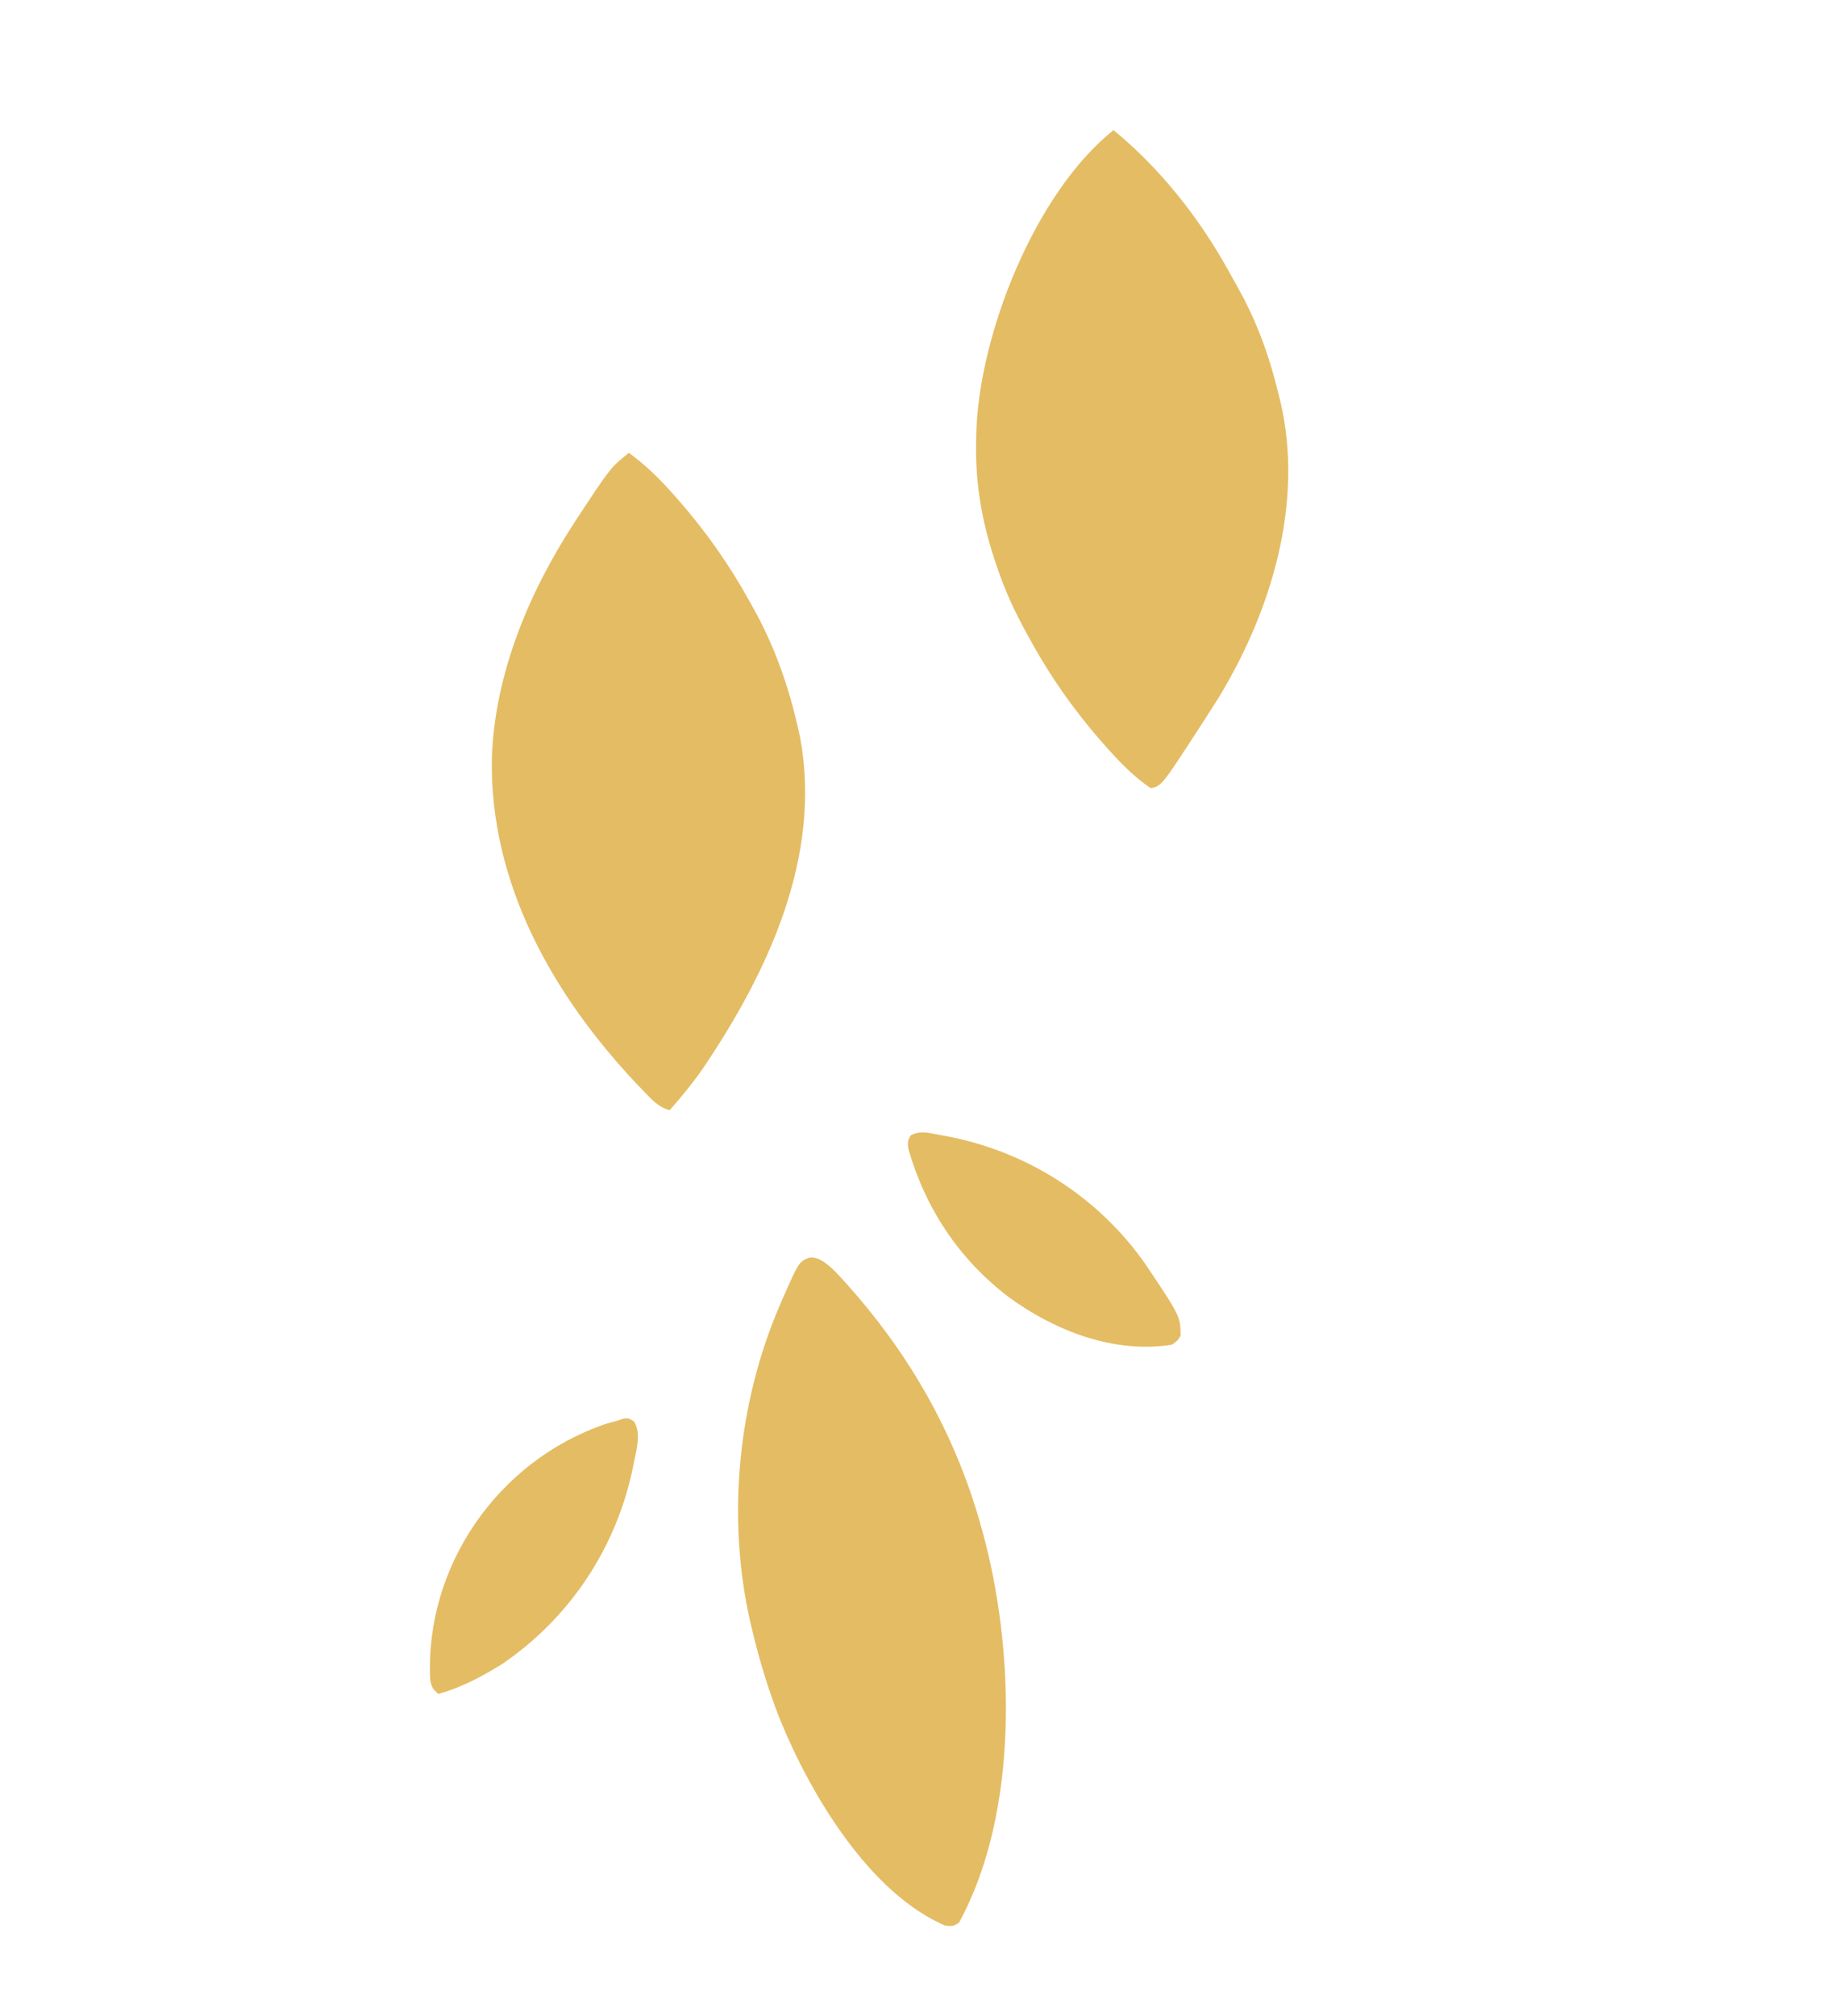
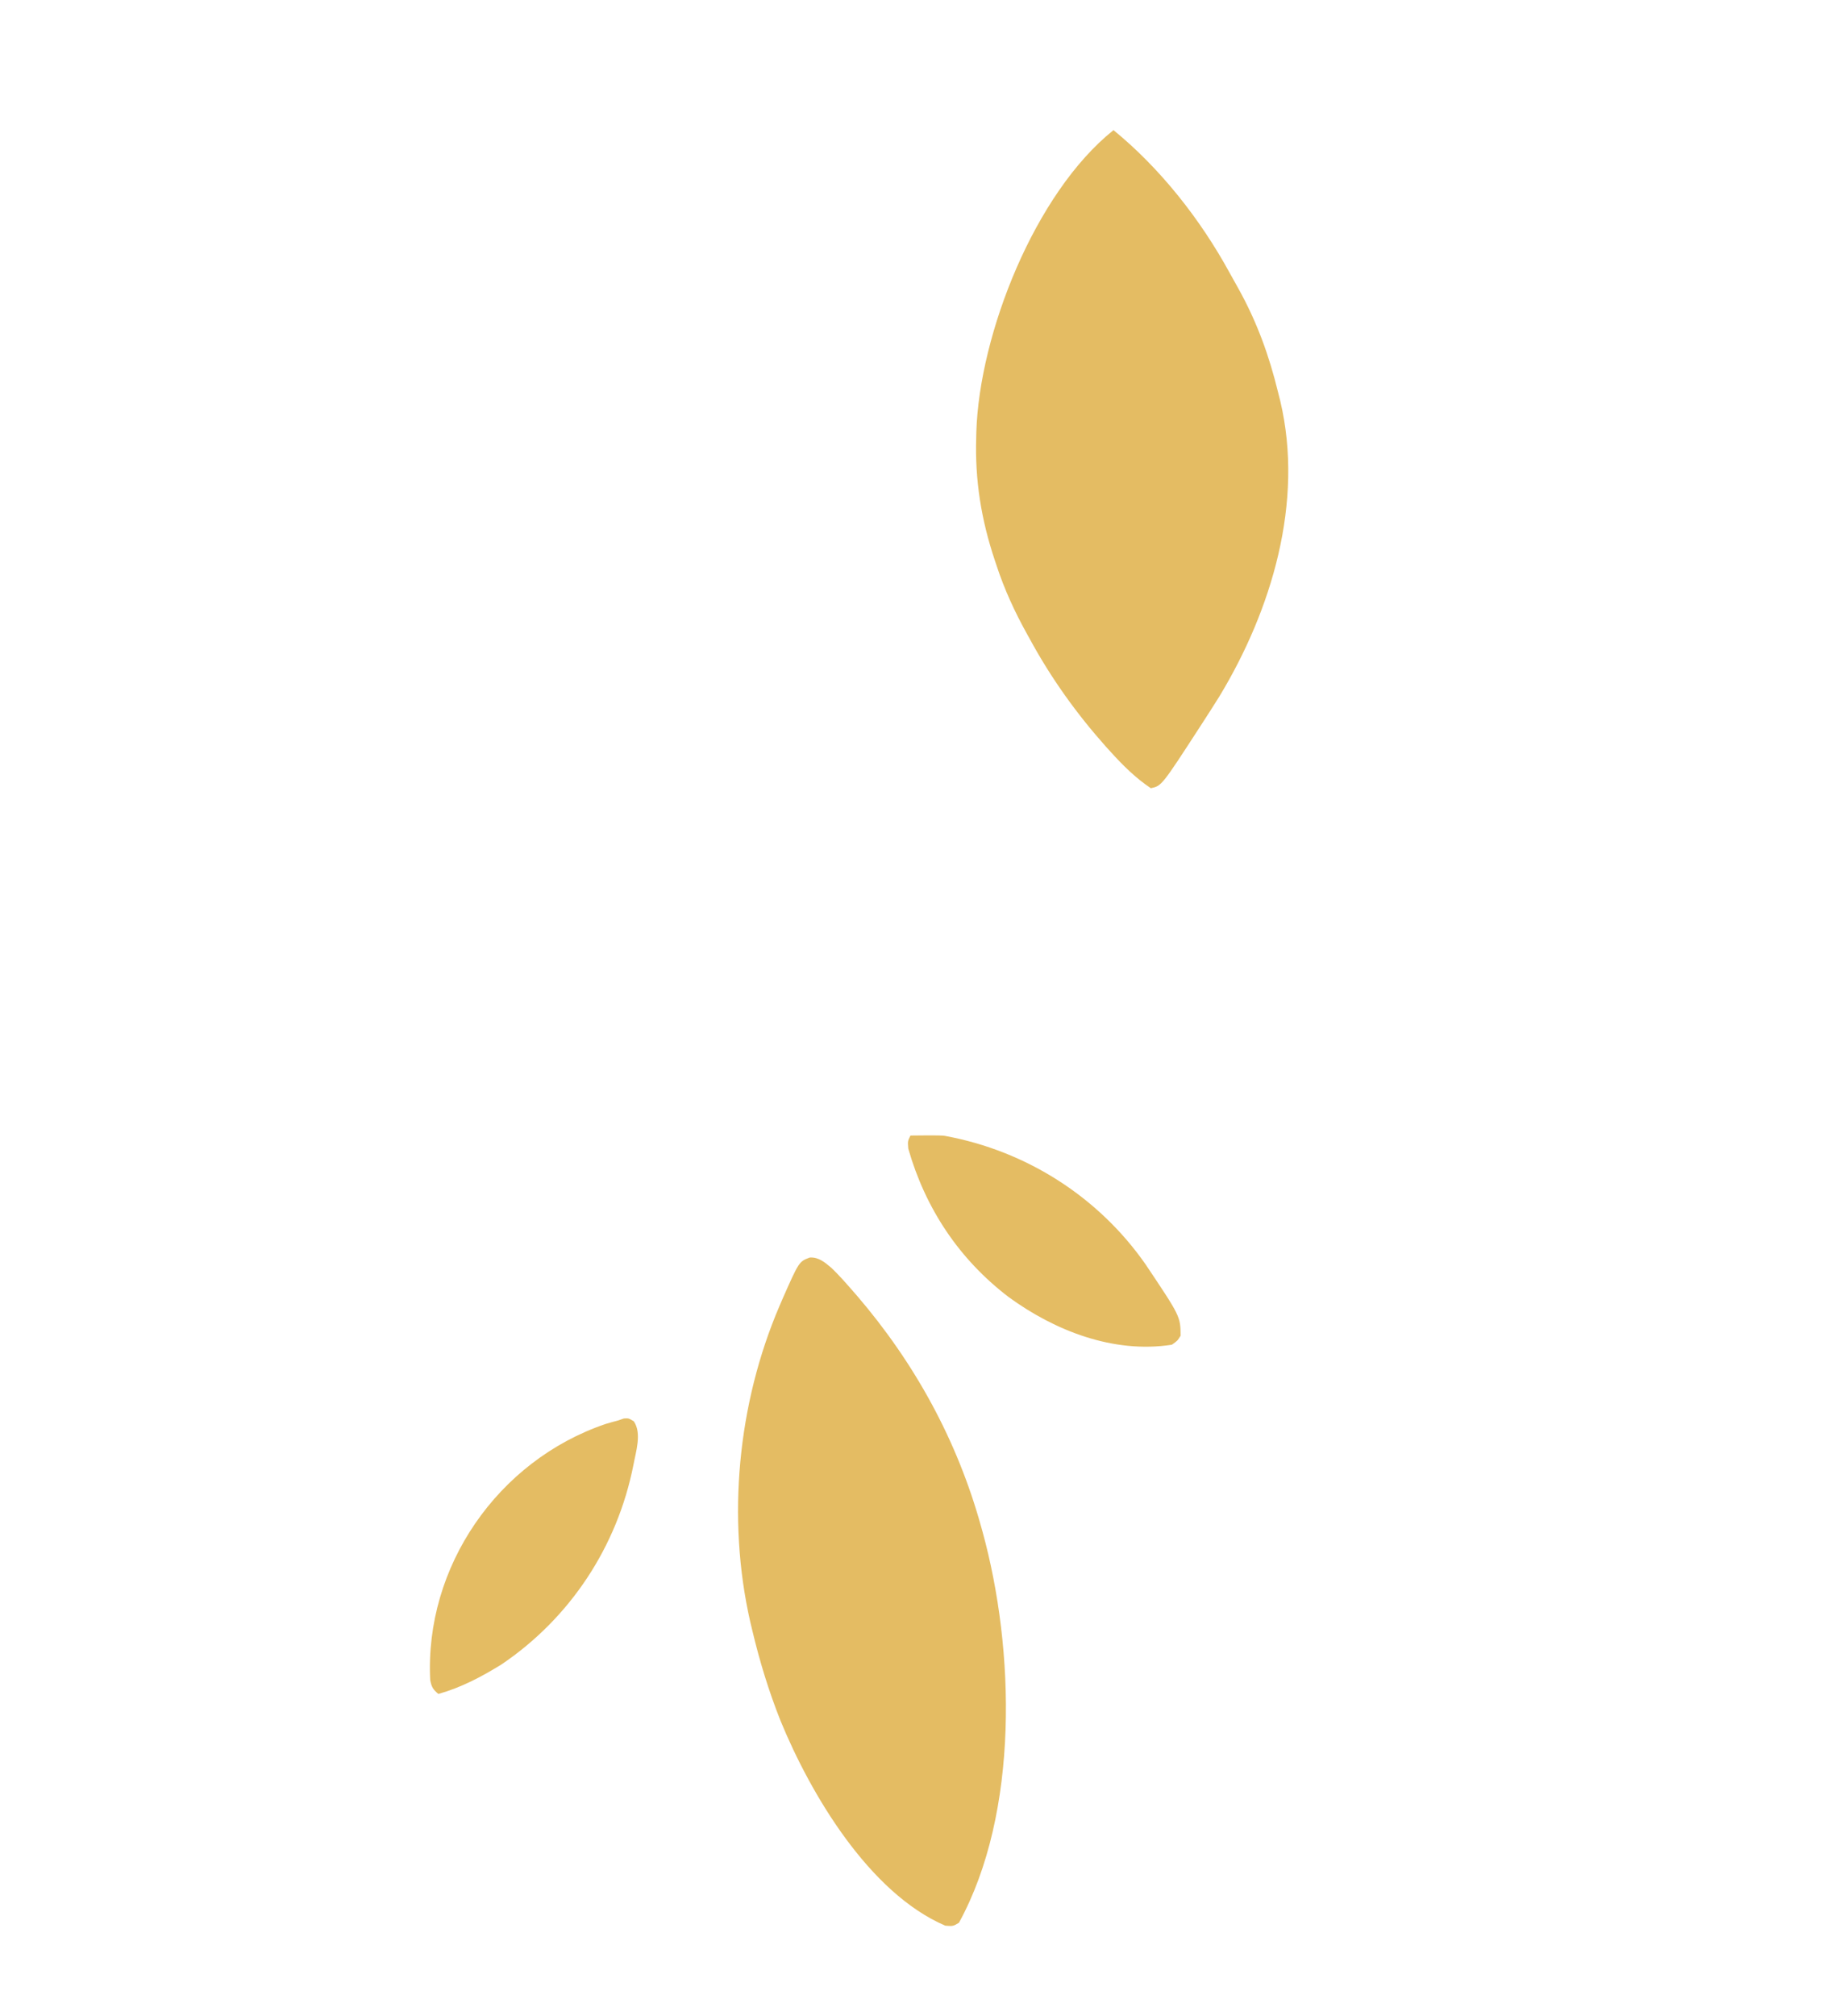
<svg xmlns="http://www.w3.org/2000/svg" width="94" height="103" viewBox="0 0 94 103" fill="none">
  <path d="M56.916 6.648C59.313 8.602 61.364 11.216 62.845 13.924C62.994 14.196 63.146 14.466 63.298 14.736C64.245 16.439 64.868 18.148 65.329 20.043C65.367 20.192 65.404 20.341 65.443 20.494C66.66 25.642 65.003 31.163 62.322 35.587C62.055 36.014 61.783 36.438 61.509 36.861C61.461 36.935 61.413 37.009 61.364 37.085C59.377 40.148 59.377 40.148 58.825 40.266C58.05 39.746 57.398 39.102 56.775 38.413C56.689 38.318 56.603 38.224 56.515 38.127C55.024 36.453 53.723 34.638 52.653 32.67C52.606 32.586 52.56 32.503 52.512 32.417C51.87 31.262 51.338 30.113 50.927 28.854C50.9 28.774 50.873 28.695 50.846 28.613C50.155 26.544 49.828 24.523 49.899 22.341C49.901 22.249 49.903 22.157 49.905 22.062C50.06 17.075 52.887 9.868 56.916 6.648Z" fill="#E4BC63" />
-   <path d="M29.307 26.777C29.37 26.68 29.433 26.582 29.498 26.482C31.216 23.876 31.216 23.876 32.145 23.134C32.968 23.735 33.659 24.4 34.336 25.162C34.434 25.271 34.532 25.381 34.633 25.495C36.059 27.115 37.277 28.841 38.318 30.73C38.386 30.851 38.386 30.851 38.456 30.974C39.58 32.967 40.319 35.063 40.813 37.293C40.84 37.416 40.867 37.538 40.896 37.665C42.032 43.752 39.248 49.674 35.929 54.582C35.406 55.33 34.835 56.033 34.229 56.714C33.616 56.544 33.288 56.142 32.856 55.694C32.77 55.605 32.684 55.516 32.595 55.424C28.274 50.864 25.015 45.135 25.142 38.706C25.291 34.453 27.015 30.309 29.307 26.777Z" fill="#E4BC63" />
  <path d="M41.392 64.24C41.853 64.213 42.163 64.491 42.502 64.772C42.859 65.117 43.187 65.483 43.513 65.858C43.606 65.965 43.7 66.071 43.796 66.181C46.762 69.634 48.928 73.586 50.144 77.968C50.169 78.056 50.194 78.144 50.219 78.235C51.879 84.258 52.104 92.588 49.016 98.224C48.713 98.403 48.713 98.403 48.32 98.373C44.422 96.703 41.429 91.638 39.899 87.911C39.298 86.402 38.829 84.867 38.453 83.287C38.4 83.065 38.4 83.065 38.346 82.839C37.146 77.547 37.706 71.705 39.838 66.728C39.888 66.612 39.938 66.495 39.989 66.375C40.841 64.446 40.841 64.446 41.392 64.24Z" fill="#E4BC63" />
-   <path d="M46.537 58.009C47.026 57.737 47.452 57.869 47.985 57.97C48.094 57.989 48.204 58.009 48.316 58.029C52.452 58.792 56.141 61.131 58.552 64.584C60.338 67.249 60.338 67.249 60.346 68.235C60.187 68.493 60.187 68.493 59.898 68.695C56.927 69.157 53.921 67.986 51.552 66.256C49.02 64.323 47.301 61.731 46.426 58.678C46.395 58.299 46.395 58.299 46.537 58.009Z" fill="#E4BC63" />
+   <path d="M46.537 58.009C48.094 57.989 48.204 58.009 48.316 58.029C52.452 58.792 56.141 61.131 58.552 64.584C60.338 67.249 60.338 67.249 60.346 68.235C60.187 68.493 60.187 68.493 59.898 68.695C56.927 69.157 53.921 67.986 51.552 66.256C49.02 64.323 47.301 61.731 46.426 58.678C46.395 58.299 46.395 58.299 46.537 58.009Z" fill="#E4BC63" />
  <path d="M30.946 72.746C31.166 72.68 31.388 72.616 31.611 72.559C31.747 72.511 31.747 72.511 31.885 72.463C32.133 72.447 32.133 72.447 32.398 72.608C32.814 73.222 32.503 74.152 32.374 74.852C31.549 79.009 29.144 82.656 25.633 85.027C24.608 85.661 23.57 86.208 22.407 86.535C22.134 86.307 22.058 86.179 21.99 85.824C21.7 80.044 25.433 74.624 30.946 72.746Z" fill="#E4BC63" />
</svg>